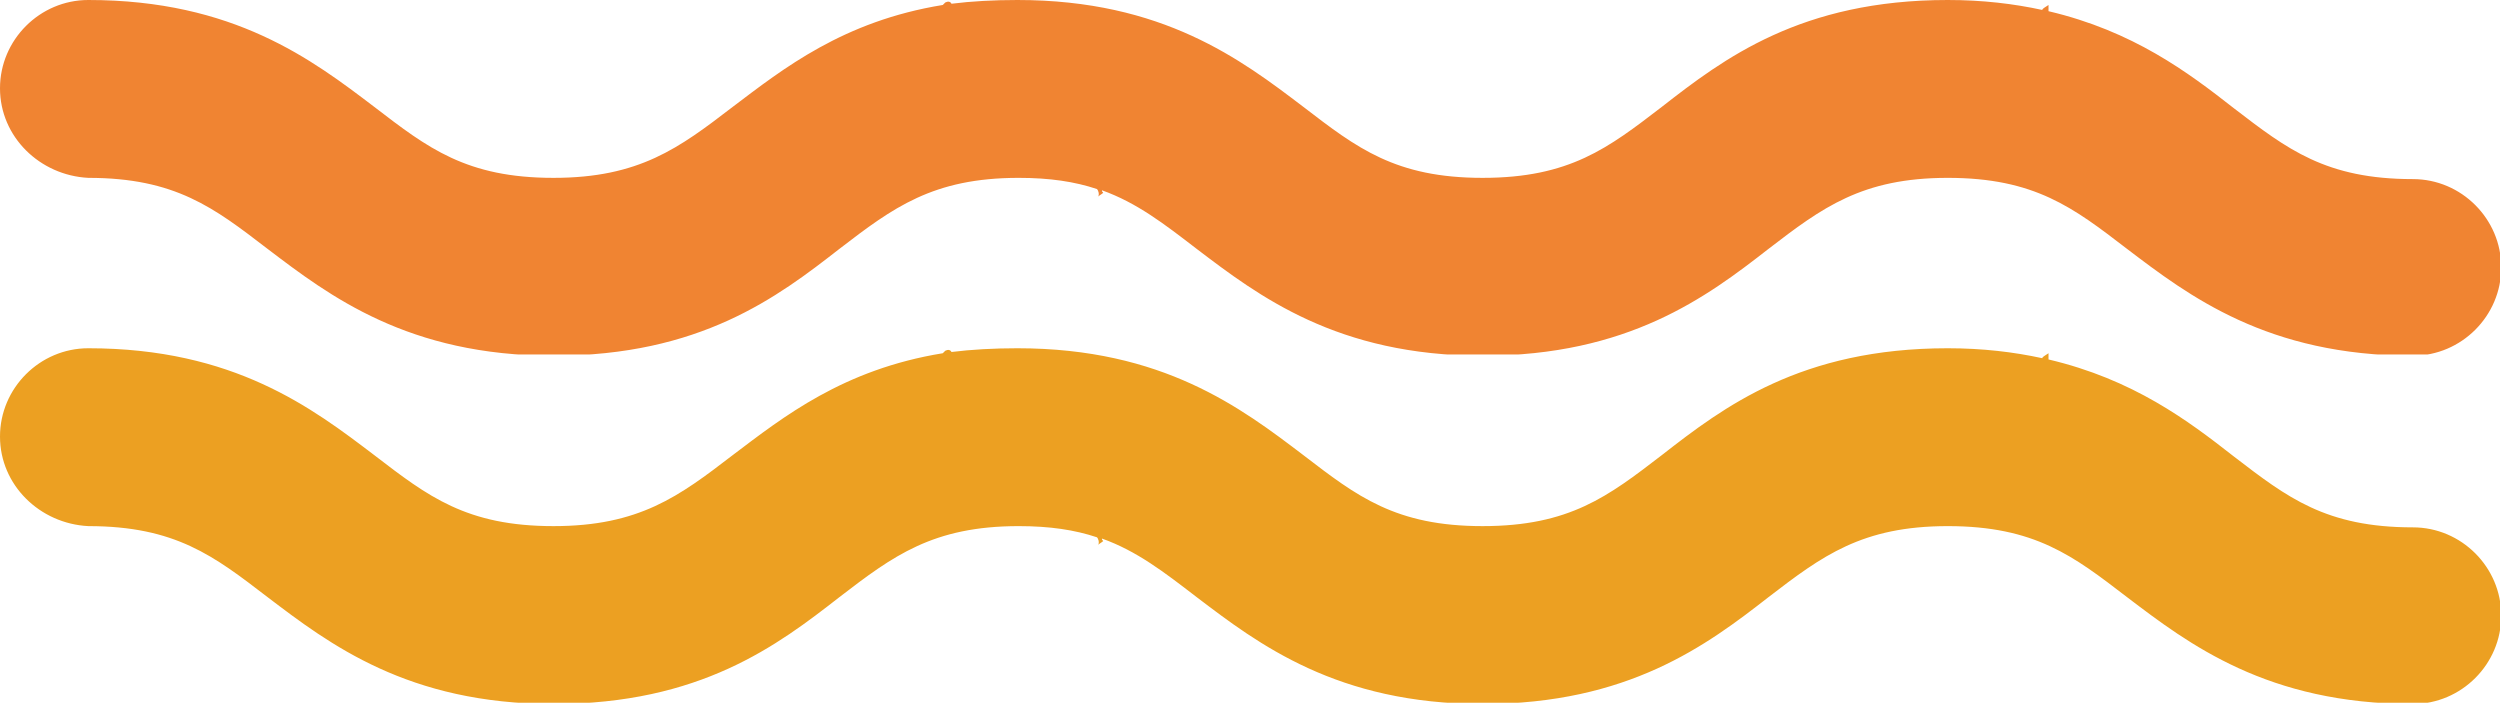
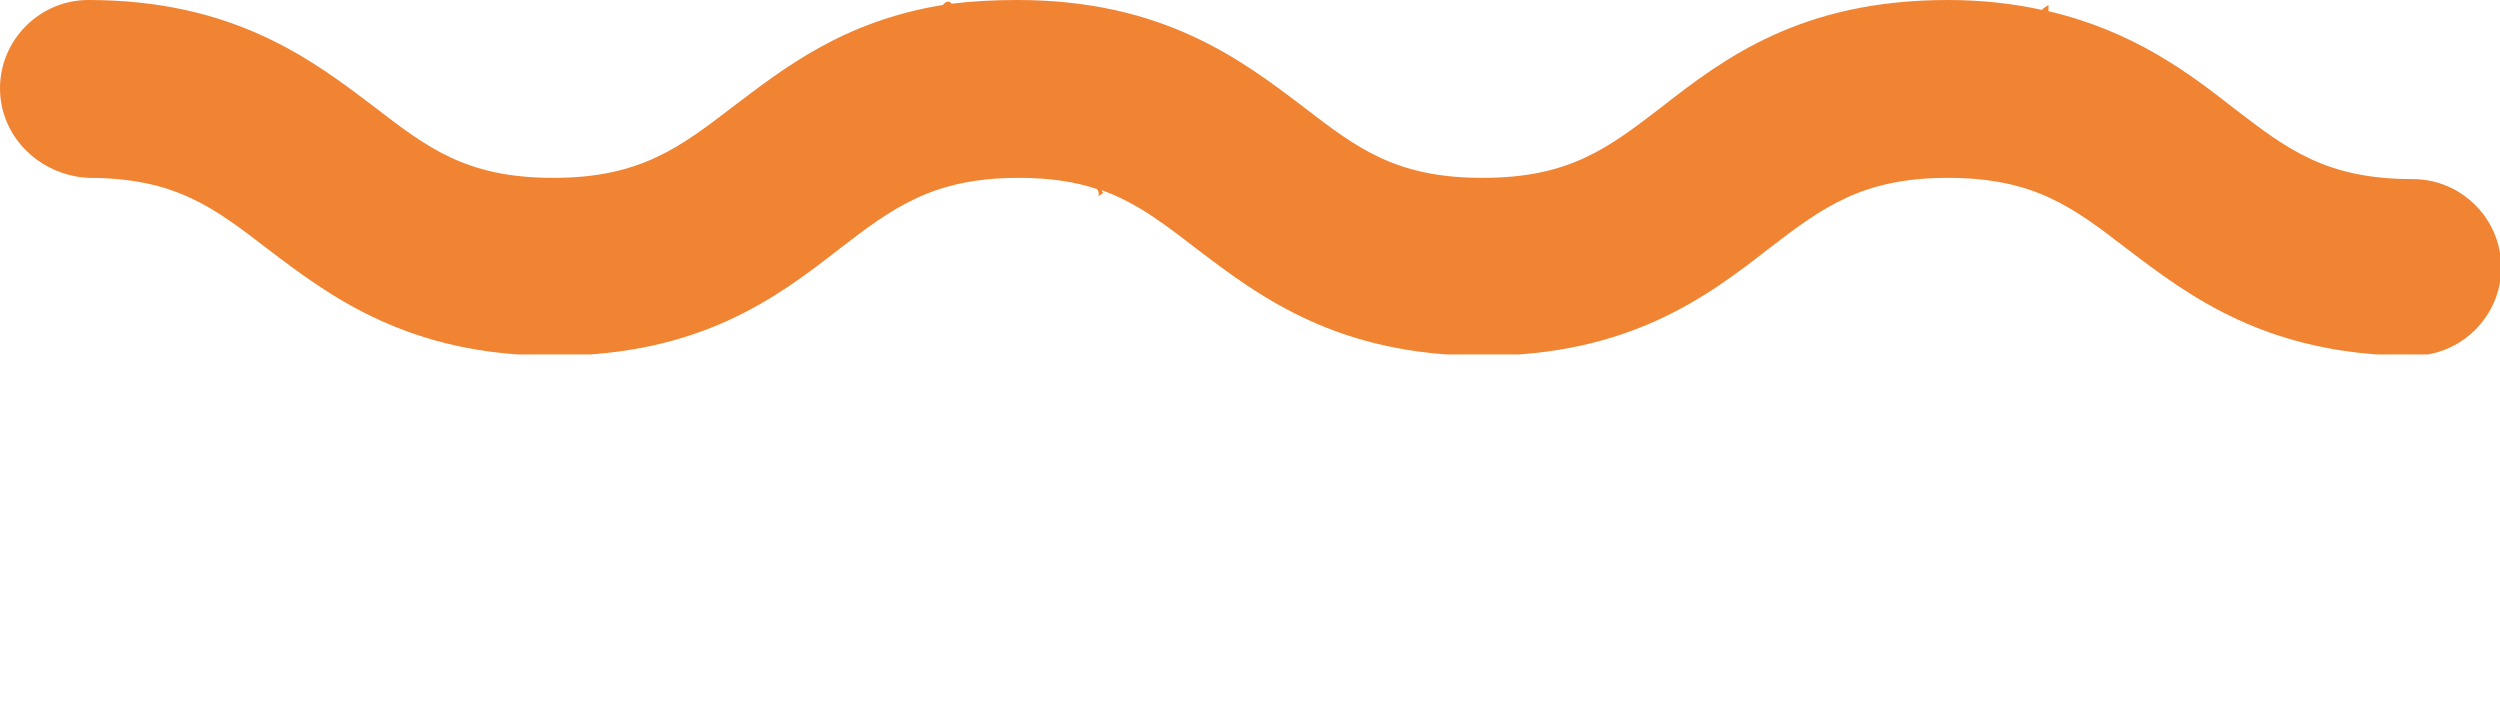
<svg xmlns="http://www.w3.org/2000/svg" width="201" height="57" viewBox="0 0 201 57" fill="none">
  <g clip-path="url(#clip0_2147_390)">
    <path d="M7.1 28C18.8 28 25.1 32.8 30.1 36.6C34.4 39.9 37.5 42.3 44.5 42.3C51.4 42.3 54.6 39.9 58.9 36.6C63 33.5 67.8 29.7 75.8 28.4C75.9 28.3 75.9 28.3 76 28.2C76.2 28.1 76.4 28.1 76.5 28.3C78.1 28.1 79.9 28 81.8 28C93.5 28 99.8 32.8 104.8 36.6C109.1 39.9 112.2 42.3 119.2 42.3C126.2 42.3 129.3 39.9 133.6 36.6C138.6 32.7 144.8 28 156.6 28C159.4 28 161.9 28.3 164.2 28.8C164.2 28.7 164.4 28.6 164.7 28.4C164.7 28.6 164.7 28.7 164.7 28.9C171.5 30.5 175.9 33.8 179.6 36.7C183.9 40 187 42.4 194 42.4C197.9 42.4 201.1 45.6 201.1 49.5C201.1 53.4 197.9 56.6 194 56.6C182.3 56.6 176 51.8 171 48C166.7 44.7 163.6 42.3 156.6 42.3C149.7 42.3 146.5 44.7 142.2 48C137.2 51.9 130.9 56.6 119.2 56.6C107.5 56.6 101.2 51.8 96.2 48C93.6 46 91.4 44.3 88.6 43.3C88.6 43.4 88.6 43.4 88.7 43.5C88.6 43.6 88.4 43.7 88.3 43.8C88.4 43.6 88.3 43.3 88.2 43.2C86.4 42.6 84.4 42.3 81.9 42.3C75 42.3 71.8 44.7 67.5 48C62.5 51.9 56.3 56.6 44.5 56.6C32.8 56.6 26.5 51.8 21.5 48C17.2 44.7 14.1 42.3 7.1 42.3C3.2 42.1 0 39 0 35.1C0 31.2 3.2 28 7.1 28Z" fill="#ECA022" />
  </g>
  <g clip-path="url(#clip1_2147_390)">
    <path d="M7.1 0C18.8 0 25.1 4.8 30.1 8.6C34.4 11.9 37.5 14.3 44.5 14.3C51.4 14.3 54.6 11.9 58.9 8.6C63 5.5 67.8 1.7 75.8 0.4C75.9 0.3 75.9 0.3 76 0.2C76.2 0.1 76.4 0.1 76.5 0.3C78.1 0.1 79.9 0 81.8 0C93.5 0 99.8 4.8 104.8 8.6C109.1 11.9 112.2 14.3 119.2 14.3C126.2 14.3 129.3 11.9 133.6 8.6C138.6 4.7 144.8 0 156.6 0C159.4 0 161.9 0.3 164.2 0.8C164.2 0.7 164.4 0.6 164.7 0.4C164.7 0.6 164.7 0.7 164.7 0.9C171.5 2.5 175.9 5.8 179.6 8.7C183.9 12 187 14.4 194 14.4C197.9 14.4 201.1 17.6 201.1 21.5C201.1 25.4 197.9 28.6 194 28.6C182.3 28.6 176 23.8 171 20C166.7 16.7 163.6 14.3 156.6 14.3C149.7 14.3 146.5 16.7 142.2 20C137.2 23.9 130.9 28.6 119.2 28.6C107.5 28.6 101.2 23.8 96.2 20C93.6 18 91.4 16.3 88.6 15.3C88.6 15.4 88.6 15.4 88.7 15.5C88.6 15.6 88.4 15.7 88.3 15.8C88.4 15.6 88.3 15.3 88.2 15.2C86.4 14.6 84.4 14.3 81.9 14.3C75 14.3 71.8 16.7 67.5 20C62.5 23.9 56.3 28.6 44.5 28.6C32.8 28.6 26.5 23.8 21.5 20C17.2 16.7 14.1 14.3 7.1 14.3C3.2 14.1 0 11 0 7.1C0 3.2 3.2 0 7.1 0Z" fill="#F08432" />
  </g>
  <defs>
    <clipPath id="clip0_2147_390">
-       <rect width="201" height="28.5" fill="white" transform="translate(0 28)" />
-     </clipPath>
+       </clipPath>
    <clipPath id="clip1_2147_390">
      <rect width="201" height="28.5" fill="white" />
    </clipPath>
  </defs>
</svg>